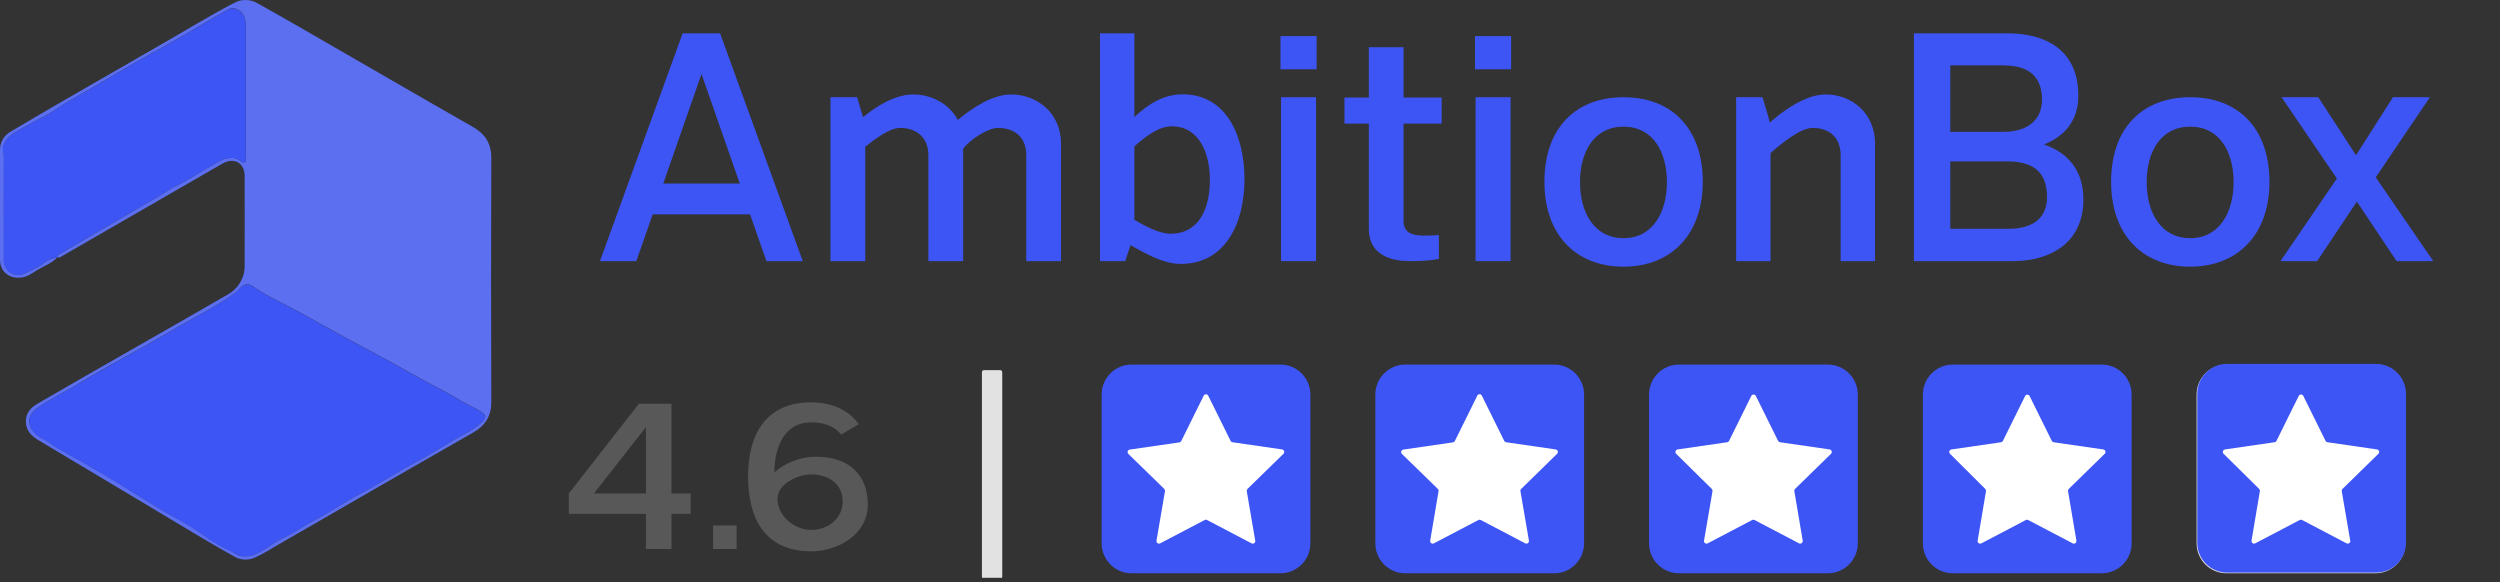
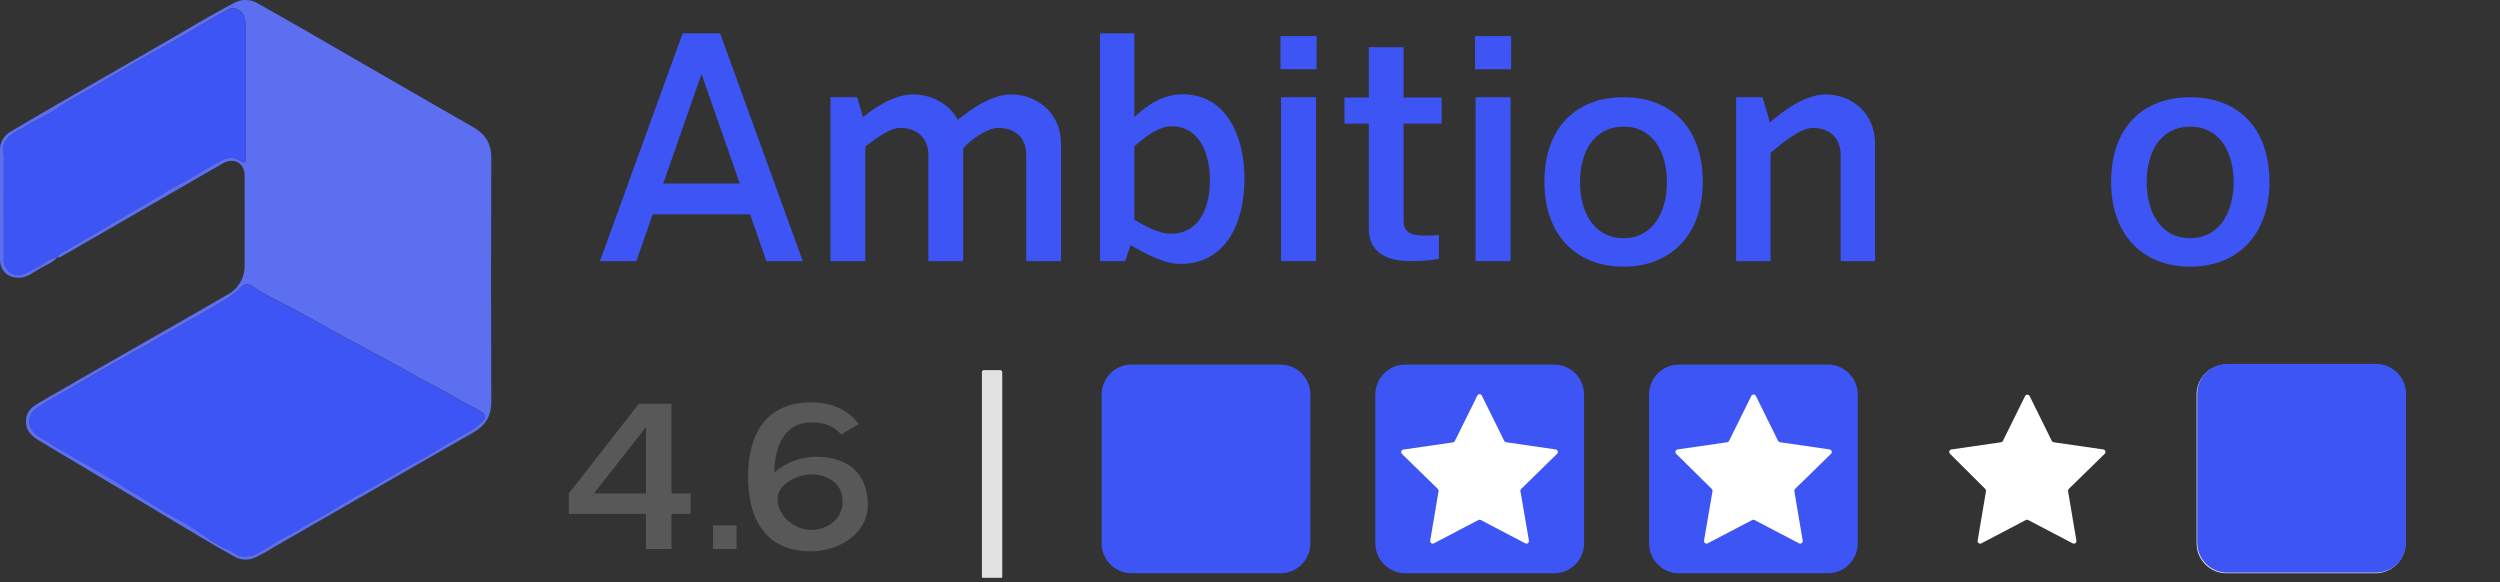
<svg xmlns="http://www.w3.org/2000/svg" width="146" height="34" viewBox="0 0 146 34" fill="none">
  <rect x="0" y="0" width="146" height="34" fill="#333333" stroke="none" />
  <g clip-path="url(#clip0_1129_297)">
    <path d="M38.733 10.72L40.968 4.32L43.204 10.72H38.733ZM42.054 1.947H39.867L35.039 15.249H37.161L38.117 12.517H43.803L44.759 15.249H46.881L42.054 1.947Z" fill="#3E55F6" />
    <path d="M61.964 8.384C61.964 6.609 60.572 5.516 59.049 5.516C57.968 5.516 56.772 6.304 55.937 7.003C55.412 6.018 54.348 5.516 53.332 5.516C52.3 5.516 51.203 6.179 50.4 6.842L50.056 5.677H48.5V15.249H50.531V8.563C51.055 8.169 51.923 7.469 52.562 7.469C53.48 7.469 54.217 7.989 54.217 9.065V15.249H56.248V8.688C56.624 8.169 57.689 7.469 58.279 7.469C59.213 7.469 59.933 7.971 59.933 9.065V15.249H61.964V8.384Z" fill="#3E55F6" />
    <path d="M70.658 10.504C70.658 12.176 70.028 13.65 68.363 13.65C67.684 13.65 66.844 13.183 66.246 12.841V8.545C66.844 8.023 67.636 7.376 68.428 7.376C70.028 7.376 70.658 8.94 70.658 10.504ZM72.678 10.468C72.678 7.915 71.611 5.507 69.058 5.507C67.975 5.507 67.038 6.082 66.246 6.837V1.947H64.242V15.25H65.713L66.02 14.315C66.909 14.819 67.959 15.412 68.961 15.412C71.546 15.412 72.678 13.057 72.678 10.468Z" fill="#3E55F6" />
    <path d="M76.857 5.677H74.814V15.249H76.857V5.677ZM76.89 2.109H74.781V4.045H76.89V2.109Z" fill="#3E55F6" />
    <path d="M84.193 5.697H81.968V2.758H79.939V5.697H78.516V7.22H79.939V13.367C79.939 14.855 81.183 15.249 82.312 15.249C82.884 15.249 83.474 15.231 84.03 15.123V13.726C83.768 13.743 83.522 13.761 83.261 13.761C82.704 13.761 81.968 13.726 81.968 12.919V7.22H84.193V5.697Z" fill="#3E55F6" />
    <path d="M88.217 5.677H86.174V15.249H88.217V5.677ZM88.249 2.109H86.141V4.045H88.249V2.109Z" fill="#3E55F6" />
    <path d="M97.349 10.634C97.349 12.37 96.538 13.909 94.819 13.909C93.083 13.909 92.272 12.388 92.272 10.634C92.272 8.881 93.083 7.396 94.819 7.396C96.538 7.396 97.349 8.881 97.349 10.634ZM99.442 10.617C99.442 7.485 97.609 5.678 94.819 5.678C92.028 5.678 90.195 7.467 90.195 10.617C90.195 13.73 92.045 15.573 94.819 15.573C97.576 15.573 99.442 13.712 99.442 10.617Z" fill="#3E55F6" />
    <path d="M109.502 8.384C109.502 6.609 108.142 5.516 106.62 5.516C105.487 5.516 104.208 6.394 103.35 7.165C103.35 7.057 102.993 5.874 102.929 5.677H101.391V15.249H103.398V8.939C103.965 8.437 105.13 7.469 105.859 7.469C106.782 7.469 107.494 7.989 107.494 9.065V15.249H109.502V8.384Z" fill="#3E55F6" />
-     <path d="M119.546 11.511C119.546 12.949 118.419 13.362 117.325 13.362H113.896V9.425H117.195C118.517 9.425 119.546 9.857 119.546 11.511ZM119.252 5.812C119.252 7.232 118.109 7.7 117.015 7.7H113.896V3.817H116.966C118.207 3.817 119.252 4.248 119.252 5.812ZM121.669 11.654C121.669 9.965 120.787 8.922 119.367 8.437C120.559 7.969 121.375 7.052 121.375 5.596C121.375 2.864 119.399 1.947 117.244 1.947H111.773V15.249H117.587C119.644 15.249 121.669 14.243 121.669 11.654Z" fill="#3E55F6" />
    <path d="M130.443 10.634C130.443 12.37 129.632 13.909 127.912 13.909C126.177 13.909 125.366 12.388 125.366 10.634C125.366 8.881 126.177 7.396 127.912 7.396C129.632 7.396 130.443 8.881 130.443 10.634ZM132.536 10.617C132.536 7.485 130.703 5.678 127.912 5.678C125.122 5.678 123.289 7.467 123.289 10.617C123.289 13.73 125.138 15.573 127.912 15.573C130.67 15.573 132.536 13.712 132.536 10.617Z" fill="#3E55F6" />
-     <path d="M138.744 10.356L141.907 5.678H139.75L137.592 9.065L135.386 5.678H133.245L136.473 10.427L133.18 15.249H135.321L137.641 11.772L139.961 15.249H142.102L138.744 10.356Z" fill="#3E55F6" />
    <path d="M58.41 21.615H57.465C57.398 21.615 57.344 21.67 57.344 21.737V33.683C57.344 33.75 57.398 33.805 57.465 33.805H58.41C58.477 33.805 58.531 33.75 58.531 33.683V21.737C58.531 21.67 58.477 21.615 58.41 21.615Z" fill="#E2E2E2" />
    <path d="M34.686 28.817L37.724 24.942V28.817H34.686ZM40.337 28.817H39.214V23.578H37.311L33.219 28.817V30.009H37.724V32.06H39.214V30.009H40.337V28.817Z" fill="#585858" />
    <path d="M43.016 30.686H41.641V32.061H43.016V30.686Z" fill="#585858" />
    <path d="M49.212 29.298C49.212 30.307 48.318 30.949 47.367 30.949C46.404 30.949 45.407 30.135 45.407 29.138C45.407 28.255 46.599 27.705 47.355 27.705C48.353 27.705 49.212 28.221 49.212 29.298ZM50.68 29.482C50.68 27.602 49.453 26.673 47.654 26.673C46.794 26.673 45.865 27.006 45.224 27.59C45.224 26.226 45.739 24.667 47.379 24.667C48.043 24.667 48.697 24.839 49.121 25.378L50.152 24.77C49.499 23.865 48.467 23.498 47.379 23.498C44.696 23.498 43.688 25.389 43.688 27.842C43.688 30.284 44.685 32.198 47.367 32.198C48.926 32.198 50.68 31.212 50.68 29.482Z" fill="#585858" />
    <path d="M138.72 21.291H130.032C129.065 21.291 128.281 22.075 128.281 23.041V31.73C128.281 32.697 129.065 33.48 130.032 33.48H138.72C139.687 33.48 140.471 32.697 140.471 31.73V23.041C140.471 22.075 139.687 21.291 138.72 21.291Z" fill="#E2E2E2" />
    <path d="M138.759 21.252H130.071C129.104 21.252 128.32 22.036 128.32 23.002V31.691C128.32 32.658 129.104 33.441 130.071 33.441H138.759C139.726 33.441 140.51 32.658 140.51 31.691V23.002C140.51 22.036 139.726 21.252 138.759 21.252Z" fill="#3E55F6" />
-     <path fill-rule="evenodd" clip-rule="evenodd" d="M134.512 23.121L135.81 25.744C135.831 25.788 135.873 25.819 135.922 25.826L138.817 26.247C138.873 26.255 138.92 26.294 138.938 26.348C138.955 26.402 138.941 26.462 138.9 26.501L136.802 28.552C136.767 28.586 136.751 28.636 136.759 28.685L137.253 31.567C137.265 31.624 137.243 31.682 137.197 31.717C137.151 31.752 137.089 31.757 137.038 31.73L134.442 30.369C134.398 30.346 134.346 30.346 134.303 30.369L131.707 31.73C131.656 31.758 131.593 31.753 131.546 31.718C131.5 31.683 131.477 31.625 131.49 31.567L131.976 28.685C131.985 28.636 131.969 28.587 131.934 28.552L129.858 26.501C129.817 26.462 129.802 26.402 129.82 26.348C129.837 26.294 129.884 26.255 129.94 26.247L132.836 25.826C132.885 25.819 132.927 25.788 132.948 25.744L134.246 23.121C134.271 23.071 134.323 23.039 134.379 23.039C134.435 23.039 134.486 23.071 134.512 23.121Z" fill="white" />
-     <path d="M122.736 21.291H114.047C113.081 21.291 112.297 22.075 112.297 23.041V31.73C112.297 32.697 113.081 33.48 114.047 33.48H122.736C123.703 33.48 124.486 32.697 124.486 31.73V23.041C124.486 22.075 123.703 21.291 122.736 21.291Z" fill="#3E55F6" />
    <path fill-rule="evenodd" clip-rule="evenodd" d="M118.526 23.122L119.823 25.745C119.844 25.789 119.886 25.82 119.935 25.828L122.831 26.248C122.887 26.256 122.934 26.295 122.952 26.349C122.969 26.403 122.954 26.463 122.914 26.502L120.816 28.553C120.783 28.588 120.767 28.637 120.774 28.686L121.261 31.569C121.273 31.625 121.251 31.684 121.204 31.719C121.157 31.754 121.094 31.759 121.043 31.731L118.448 30.37C118.404 30.347 118.352 30.347 118.308 30.37L115.713 31.731C115.661 31.759 115.599 31.754 115.552 31.719C115.505 31.684 115.483 31.625 115.495 31.569L115.982 28.686C115.989 28.637 115.973 28.588 115.94 28.553L113.881 26.502C113.84 26.463 113.826 26.403 113.843 26.349C113.861 26.295 113.908 26.256 113.964 26.248L116.86 25.828C116.908 25.82 116.95 25.789 116.971 25.745L118.269 23.122C118.296 23.076 118.345 23.049 118.397 23.049C118.45 23.049 118.499 23.076 118.526 23.122Z" fill="white" />
    <path d="M106.744 21.291H98.055C97.088 21.291 96.305 22.075 96.305 23.041V31.73C96.305 32.697 97.088 33.48 98.055 33.48H106.744C107.71 33.48 108.494 32.697 108.494 31.73V23.041C108.494 22.075 107.71 21.291 106.744 21.291Z" fill="#3E55F6" />
    <path fill-rule="evenodd" clip-rule="evenodd" d="M102.541 23.121L103.839 25.744C103.863 25.788 103.904 25.818 103.953 25.827L106.848 26.247C106.905 26.255 106.952 26.295 106.969 26.349C106.987 26.403 106.972 26.462 106.931 26.502L104.832 28.552C104.796 28.586 104.78 28.637 104.79 28.685L105.277 31.568C105.288 31.625 105.266 31.683 105.22 31.717C105.174 31.752 105.112 31.757 105.061 31.73L102.465 30.369C102.422 30.346 102.37 30.346 102.327 30.369L99.732 31.73C99.681 31.757 99.619 31.752 99.573 31.717C99.526 31.683 99.504 31.625 99.516 31.568L100.011 28.685C100.019 28.636 100.003 28.587 99.967 28.552L97.889 26.502C97.848 26.462 97.834 26.403 97.851 26.349C97.869 26.295 97.915 26.255 97.972 26.247L100.867 25.827C100.916 25.819 100.958 25.788 100.979 25.744L102.277 23.121C102.303 23.072 102.354 23.041 102.409 23.041C102.465 23.041 102.516 23.072 102.541 23.121Z" fill="white" />
    <path d="M90.759 21.291H82.071C81.104 21.291 80.32 22.075 80.32 23.041V31.73C80.32 32.697 81.104 33.48 82.071 33.48H90.759C91.726 33.48 92.51 32.697 92.51 31.73V23.041C92.51 22.075 91.726 21.291 90.759 21.291Z" fill="#3E55F6" />
    <path fill-rule="evenodd" clip-rule="evenodd" d="M86.547 23.121L87.845 25.744C87.866 25.788 87.908 25.82 87.957 25.827L90.852 26.247C90.909 26.255 90.955 26.294 90.973 26.348C90.99 26.402 90.976 26.462 90.935 26.502L88.838 28.552C88.802 28.587 88.786 28.636 88.794 28.685L89.288 31.568C89.3 31.624 89.278 31.683 89.232 31.717C89.186 31.752 89.124 31.757 89.073 31.73L86.477 30.369C86.433 30.346 86.381 30.346 86.338 30.369L83.742 31.73C83.691 31.758 83.628 31.753 83.581 31.718C83.535 31.684 83.513 31.625 83.525 31.568L84.011 28.685C84.02 28.637 84.004 28.587 83.969 28.552L81.873 26.51C81.833 26.47 81.818 26.411 81.835 26.357C81.853 26.302 81.9 26.263 81.956 26.255L84.852 25.835C84.9 25.826 84.942 25.796 84.965 25.752L86.263 23.129C86.281 23.067 86.337 23.023 86.402 23.021C86.467 23.02 86.525 23.06 86.547 23.121Z" fill="white" />
    <path d="M74.775 21.291H66.086C65.12 21.291 64.336 22.075 64.336 23.041V31.73C64.336 32.697 65.12 33.48 66.086 33.48H74.775C75.742 33.48 76.525 32.697 76.525 31.73V23.041C76.525 22.075 75.742 21.291 74.775 21.291Z" fill="#3E55F6" />
-     <path fill-rule="evenodd" clip-rule="evenodd" d="M70.567 23.121L71.865 25.744C71.886 25.789 71.928 25.82 71.977 25.827L74.873 26.247C74.929 26.255 74.975 26.295 74.993 26.349C75.011 26.403 74.996 26.462 74.955 26.502L72.853 28.552C72.819 28.588 72.804 28.637 72.811 28.685L73.305 31.568C73.318 31.625 73.296 31.684 73.249 31.719C73.202 31.754 73.139 31.758 73.088 31.73L70.493 30.369C70.449 30.346 70.397 30.346 70.353 30.369L67.757 31.73C67.706 31.758 67.644 31.754 67.597 31.719C67.55 31.684 67.528 31.625 67.54 31.568L68.035 28.685C68.041 28.637 68.026 28.588 67.993 28.552L65.897 26.51C65.856 26.47 65.841 26.411 65.859 26.357C65.876 26.303 65.923 26.263 65.98 26.255L68.875 25.835C68.924 25.828 68.966 25.797 68.987 25.752L70.285 23.129C70.305 23.07 70.36 23.029 70.423 23.027C70.486 23.026 70.543 23.063 70.567 23.121Z" fill="white" />
    <path d="M3.344 15.036C3.019 15.38 2.586 15.523 2.197 15.761C1.89 15.945 1.606 16.173 1.223 16.212C0.524 16.284 0 15.857 0 15.161C0 13.025 0 10.888 0 8.75C-0.006 8.304 0.238 7.892 0.631 7.683C1.572 7.12 2.518 6.566 3.469 6.018C5.43 4.885 7.394 3.754 9.359 2.626C10.783 1.815 12.178 0.952 13.632 0.193C14.067 -0.064 14.608 -0.064 15.043 0.193C15.955 0.706 16.865 1.218 17.77 1.741C21.049 3.63 24.321 5.533 27.607 7.407C28.345 7.827 28.696 8.38 28.692 9.237C28.673 13.981 28.673 18.726 28.692 23.47C28.692 24.309 28.344 24.859 27.614 25.274C23.72 27.493 19.838 29.74 15.953 31.979C15.608 32.199 15.248 32.395 14.876 32.566C14.496 32.738 14.057 32.717 13.695 32.509C12.167 31.667 10.681 30.738 9.179 29.85C6.877 28.481 4.579 27.108 2.283 25.73C1.858 25.474 1.511 25.18 1.512 24.604C1.512 24.067 1.837 23.782 2.224 23.556C4.038 22.5 5.861 21.463 7.681 20.422C9.553 19.35 11.429 18.287 13.293 17.204C13.922 16.863 14.307 16.198 14.287 15.482C14.287 13.743 14.295 12.006 14.287 10.267C14.287 9.503 13.65 9.17 12.989 9.555L3.584 14.979C3.517 15.033 3.43 15.052 3.347 15.033C3.336 14.89 3.457 14.848 3.543 14.798C4.46 14.258 5.38 13.724 6.301 13.189C7.3 12.606 8.291 12.016 9.299 11.446C9.61 11.27 9.897 11.041 10.212 10.892C11.075 10.481 11.857 9.934 12.693 9.482C13.109 9.256 13.541 9.076 14.008 9.368C14.097 9.425 14.187 9.53 14.292 9.474C14.397 9.417 14.344 9.274 14.345 9.172C14.345 6.6 14.345 4.029 14.345 1.46C14.347 1.266 14.306 1.075 14.227 0.899C14.097 0.61 13.656 0.383 13.416 0.508C12.89 0.788 12.371 1.085 11.859 1.392C11.16 1.814 10.452 2.225 9.734 2.626C9.122 2.969 8.497 3.303 7.894 3.655C6.596 4.407 5.323 5.173 4.018 5.903C3.569 6.166 3.151 6.5 2.691 6.735C2.109 7.04 1.515 7.357 0.943 7.691C0.618 7.881 0.312 8.119 0.197 8.531C0.136 8.75 0.231 8.932 0.229 9.133C0.218 11.029 0.229 12.924 0.229 14.819C0.233 14.891 0.233 14.964 0.229 15.036C0.151 15.695 0.716 16.212 1.339 16.01C1.57 15.914 1.797 15.806 2.017 15.685C2.463 15.492 2.808 15.069 3.344 15.036ZM14.36 32.478C14.56 32.492 14.76 32.447 14.936 32.35C15.522 32.092 16.005 31.666 16.576 31.396C17.248 31.072 17.845 30.639 18.503 30.3C19.335 29.872 20.103 29.326 20.937 28.885C22.072 28.287 23.141 27.587 24.27 26.994C25.3 26.445 26.27 25.782 27.309 25.24C27.595 25.089 27.861 24.901 28.099 24.682C28.434 24.374 28.41 24.242 28.014 23.997C27.661 23.78 27.273 23.613 26.921 23.402C25.917 22.797 24.858 22.294 23.839 21.71C22.603 20.998 21.329 20.347 20.075 19.663C19.225 19.199 18.383 18.722 17.536 18.253C16.618 17.744 15.647 17.328 14.779 16.733C14.475 16.526 14.237 16.571 14.002 16.852C13.916 16.952 13.818 17.042 13.711 17.119C12.816 17.783 11.833 18.282 10.877 18.819C9.768 19.447 8.668 20.099 7.548 20.712C6.56 21.253 5.576 21.804 4.615 22.393C3.804 22.891 2.927 23.293 2.151 23.853C1.564 24.281 1.579 24.898 2.125 25.381C2.323 25.555 2.56 25.631 2.764 25.774C3.626 26.374 4.577 26.82 5.469 27.363C6.028 27.704 6.604 28.012 7.153 28.369C7.845 28.812 8.559 29.226 9.253 29.667C9.845 30.047 10.488 30.347 11.088 30.715C11.846 31.179 12.527 31.771 13.359 32.113C13.684 32.258 13.951 32.559 14.36 32.478Z" fill="#5B6FF0" />
    <path d="M14.36 32.479C13.952 32.56 13.683 32.258 13.357 32.123C12.527 31.781 11.845 31.189 11.086 30.725C10.486 30.357 9.843 30.057 9.251 29.677C8.557 29.234 7.843 28.82 7.15 28.379C6.602 28.029 6.026 27.714 5.467 27.373C4.574 26.83 3.624 26.384 2.762 25.784C2.558 25.641 2.321 25.565 2.123 25.391C1.577 24.904 1.562 24.291 2.149 23.863C2.925 23.3 3.797 22.89 4.613 22.403C5.574 21.814 6.56 21.267 7.546 20.722C8.666 20.109 9.765 19.457 10.875 18.829C11.831 18.287 12.822 17.788 13.704 17.124C13.811 17.047 13.909 16.957 13.995 16.857C14.23 16.574 14.468 16.532 14.772 16.738C15.641 17.334 16.613 17.749 17.529 18.258C18.376 18.727 19.218 19.204 20.068 19.668C21.322 20.352 22.596 21.003 23.832 21.715C24.847 22.299 25.907 22.802 26.914 23.407C27.266 23.618 27.654 23.785 28.007 24.003C28.403 24.247 28.427 24.379 28.092 24.687C27.854 24.907 27.588 25.094 27.302 25.245C26.264 25.787 25.293 26.451 24.263 26.999C23.128 27.601 22.059 28.297 20.93 28.89C20.102 29.327 19.335 29.877 18.496 30.305C17.838 30.644 17.241 31.084 16.569 31.401C15.998 31.671 15.515 32.097 14.929 32.355C14.755 32.449 14.557 32.492 14.36 32.479Z" fill="#3E55F6" />
    <path d="M3.341 15.036C2.806 15.069 2.46 15.492 2.004 15.695C1.785 15.816 1.558 15.924 1.326 16.02C0.708 16.217 0.139 15.695 0.217 15.046C0.221 14.974 0.221 14.901 0.217 14.829C0.217 12.934 0.217 11.039 0.217 9.143C0.217 8.942 0.124 8.76 0.184 8.541C0.299 8.129 0.606 7.892 0.931 7.701C1.503 7.367 2.089 7.052 2.679 6.745C3.138 6.51 3.552 6.169 4.01 5.913C5.307 5.183 6.595 4.417 7.885 3.665C8.488 3.313 9.113 2.978 9.725 2.636C10.441 2.236 11.152 1.824 11.858 1.402C12.37 1.095 12.89 0.798 13.415 0.517C13.649 0.393 14.09 0.62 14.226 0.908C14.306 1.082 14.347 1.271 14.348 1.462C14.348 4.031 14.348 6.602 14.348 9.174C14.348 9.276 14.402 9.414 14.294 9.475C14.187 9.537 14.1 9.427 14.011 9.37C13.543 9.078 13.112 9.258 12.695 9.484C11.86 9.936 11.073 10.483 10.214 10.893C9.9 11.043 9.613 11.271 9.301 11.448C8.289 12.016 7.298 12.606 6.295 13.189C5.377 13.724 4.457 14.258 3.537 14.798C3.451 14.848 3.33 14.89 3.341 15.033V15.036Z" fill="#3E55F6" />
  </g>
  <defs>
    <clipPath id="clip0_1129_297">
      <rect width="146" height="33.742" fill="white" />
    </clipPath>
  </defs>
</svg>